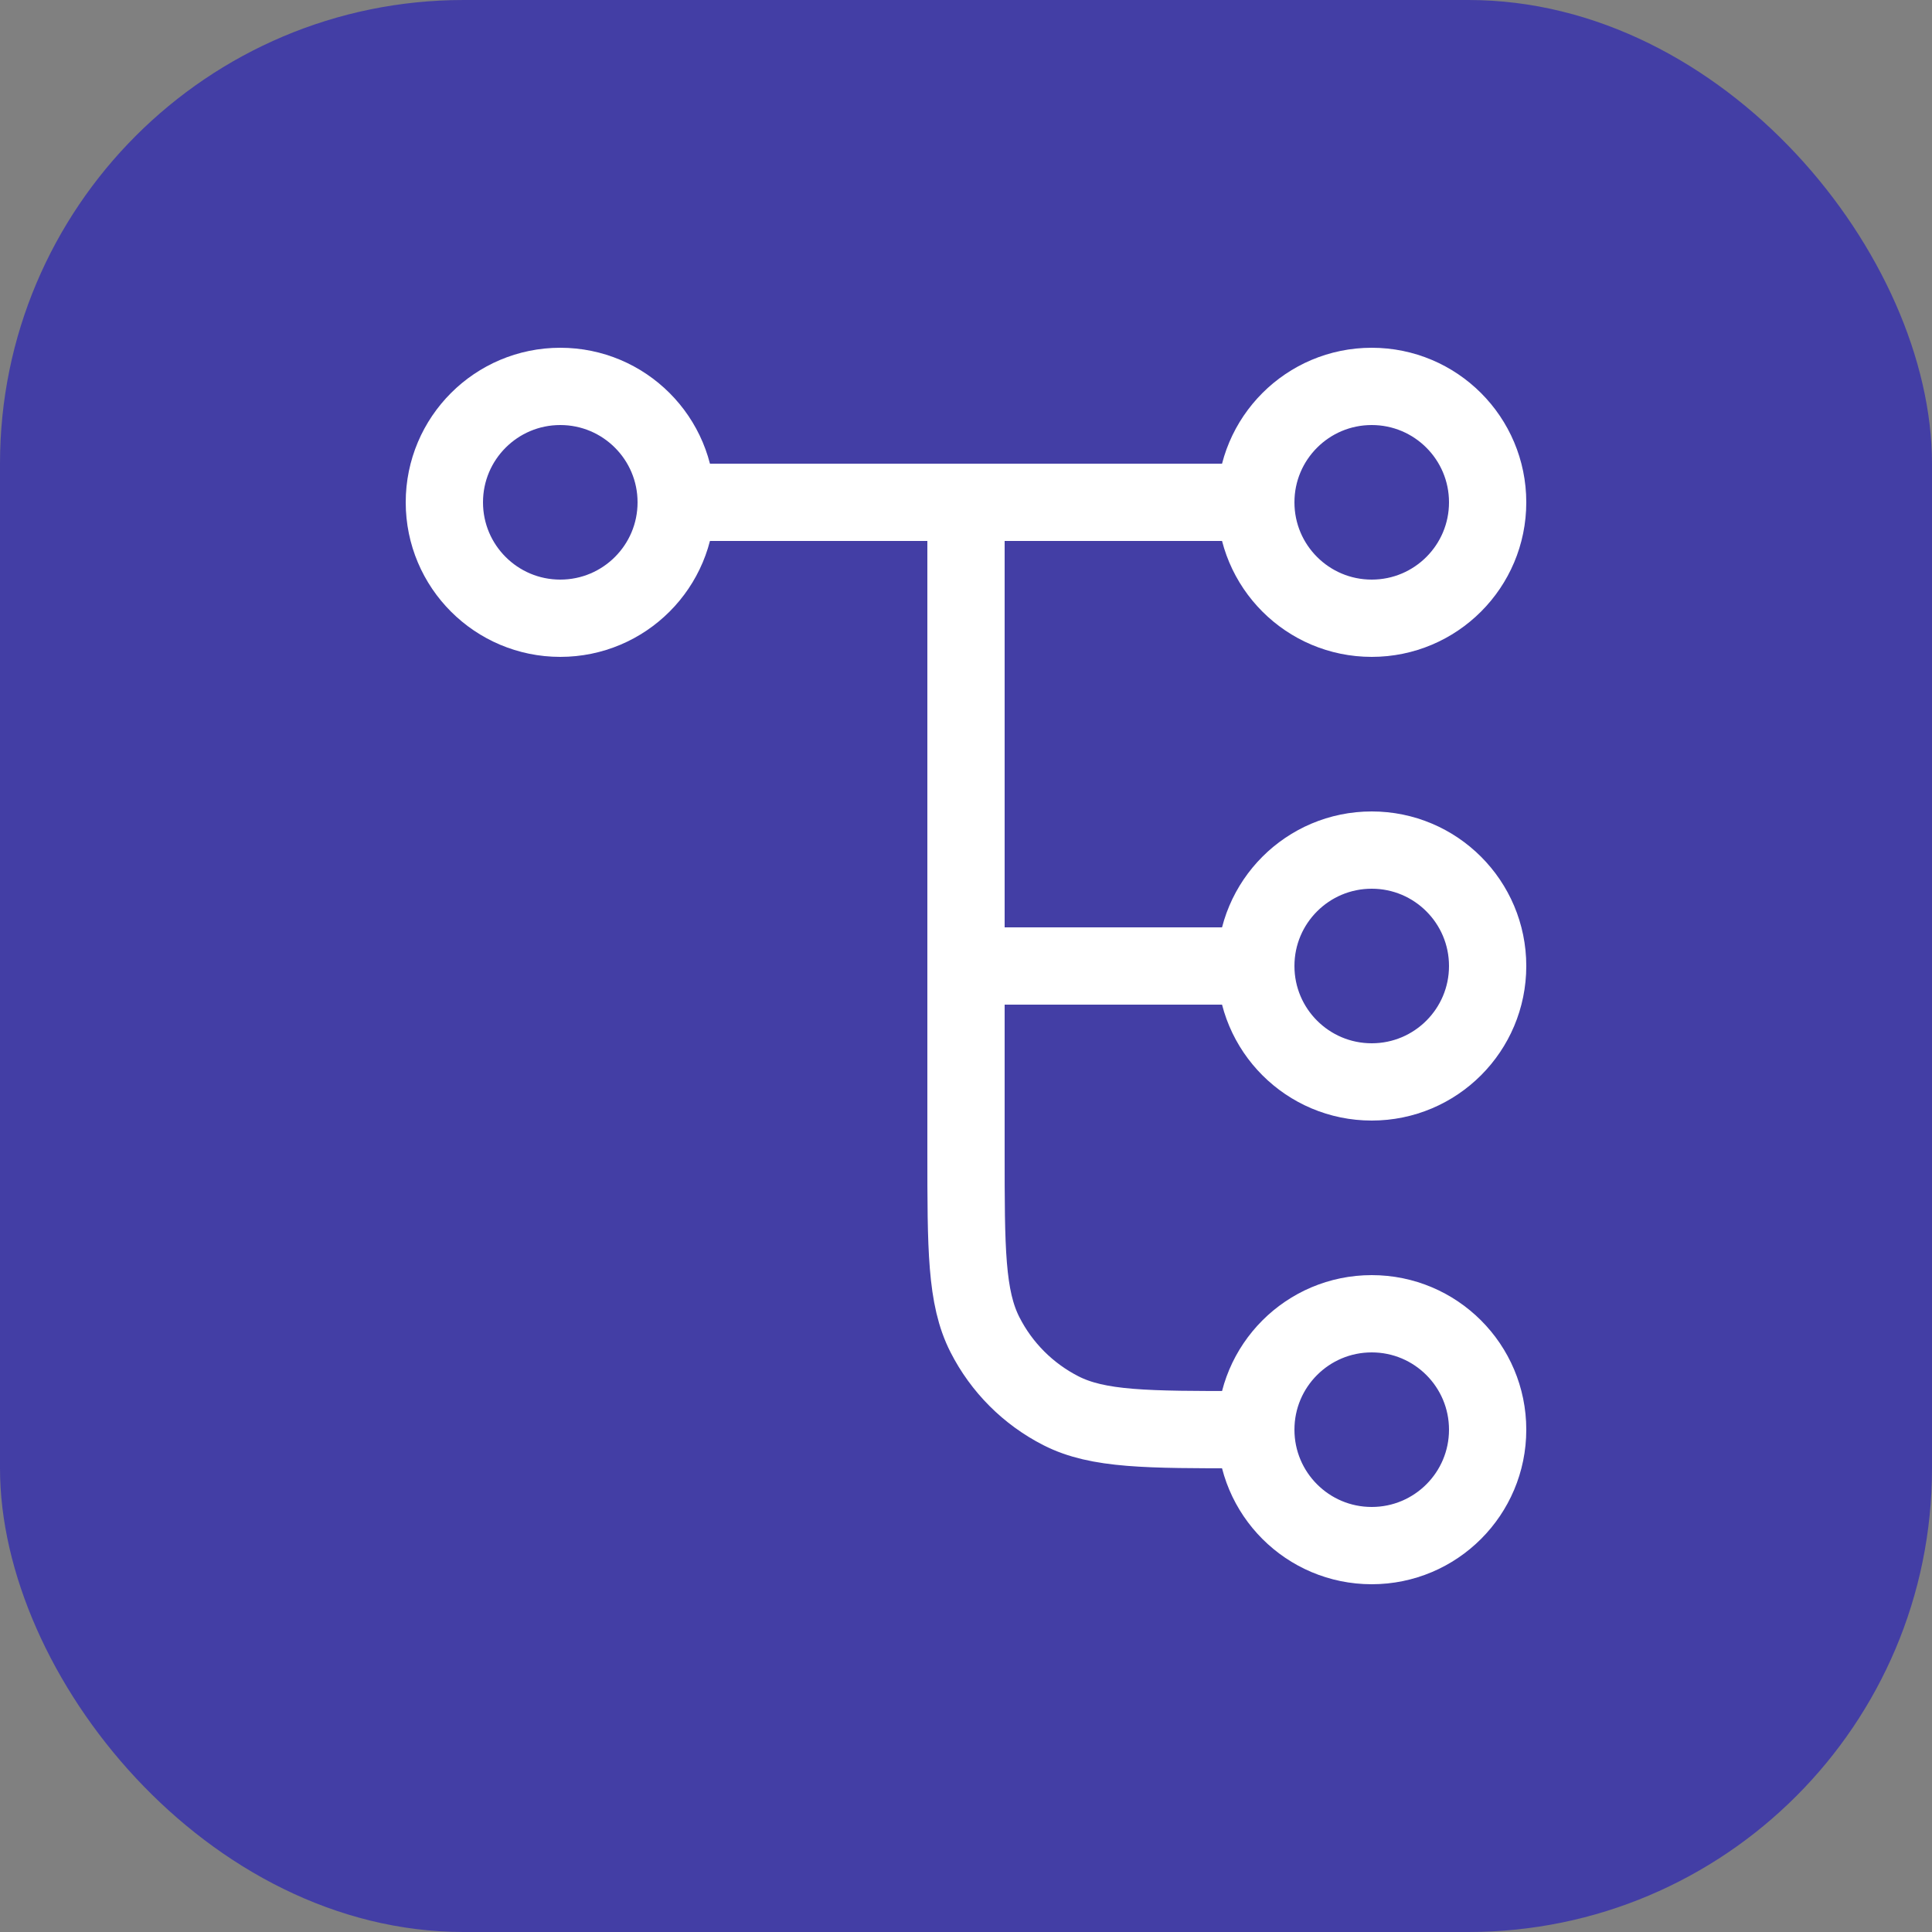
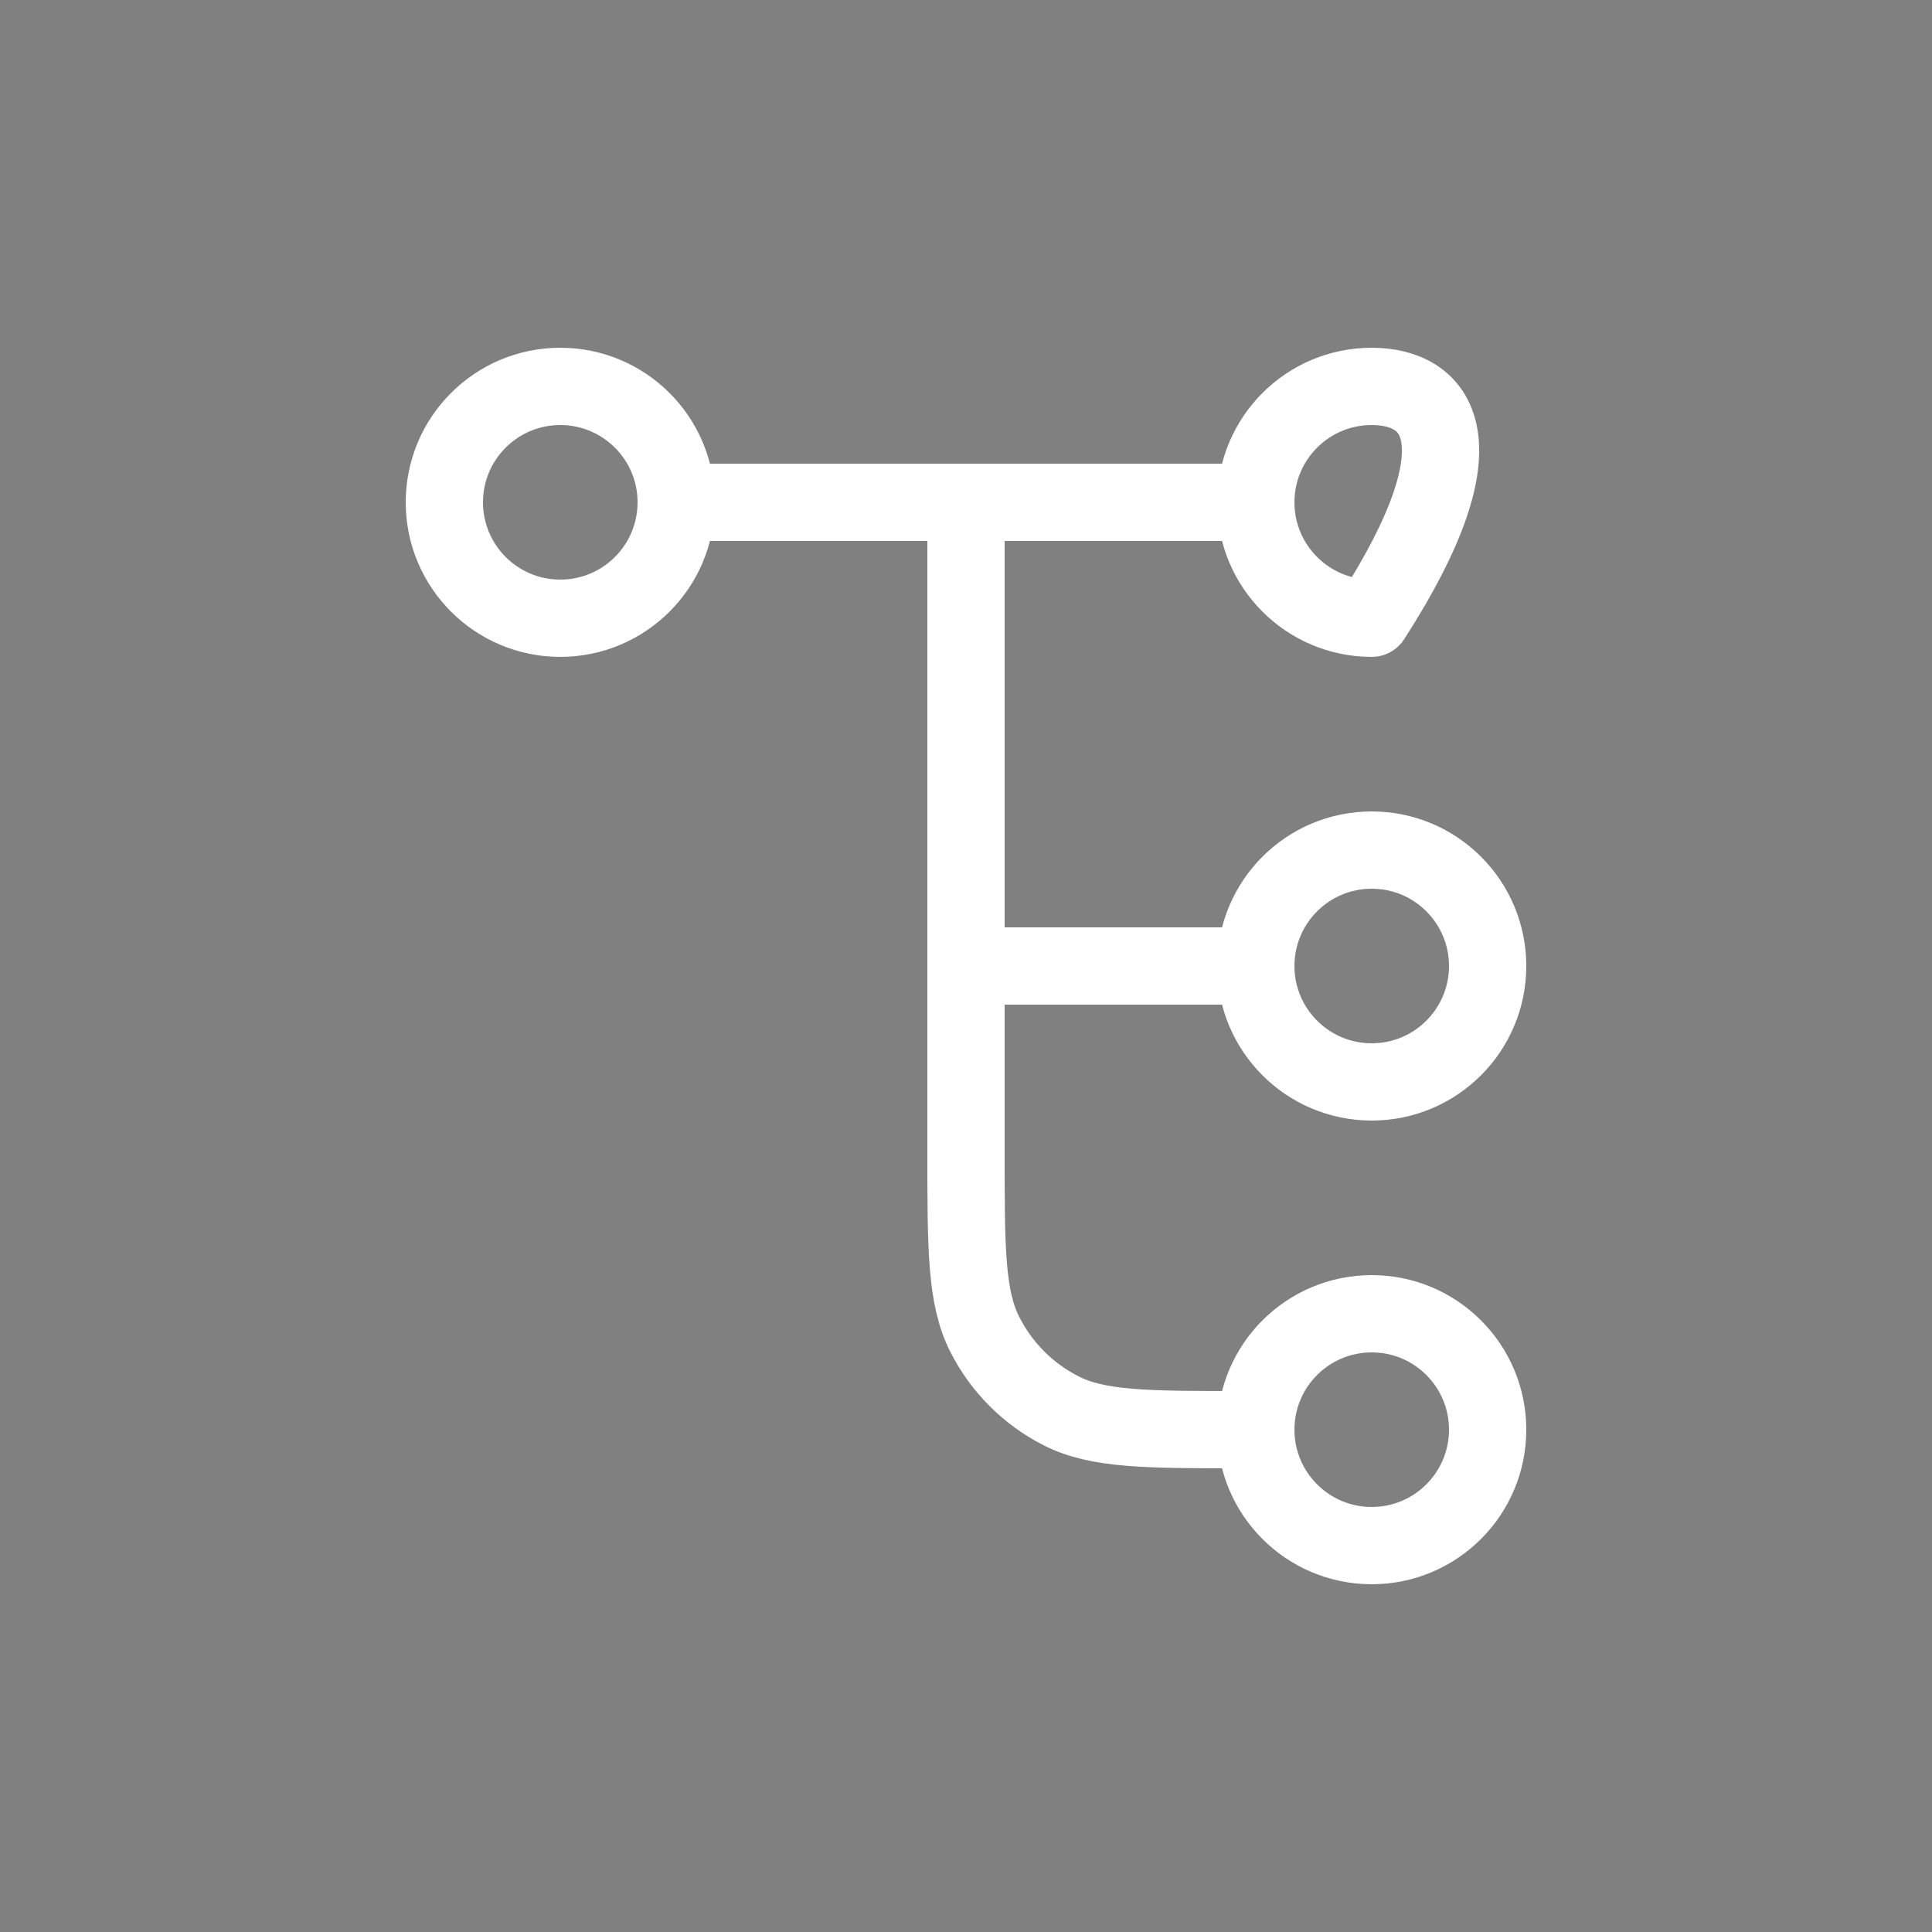
<svg xmlns="http://www.w3.org/2000/svg" width="50" height="50" viewBox="0 0 50 50" fill="none">
  <rect x="0" y="0" width="50" height="50" fill="#808080" stroke="none" />
-   <rect width="50" height="50" rx="12" fill="#433EA5" />
-   <path d="M25 13V29.8C25 32.32 25 33.58 25.491 34.543C25.922 35.39 26.61 36.078 27.457 36.51C28.42 37 29.68 37 32.2 37H32.5M32.5 37C32.5 38.657 33.843 40 35.5 40C37.157 40 38.5 38.657 38.5 37C38.5 35.343 37.157 34 35.5 34C33.843 34 32.5 35.343 32.5 37ZM17.5 13L32.5 13M17.5 13C17.5 14.657 16.157 16 14.5 16C12.843 16 11.5 14.657 11.5 13C11.5 11.343 12.843 10 14.5 10C16.157 10 17.5 11.343 17.5 13ZM32.5 13C32.5 14.657 33.843 16 35.5 16C37.157 16 38.5 14.657 38.5 13C38.5 11.343 37.157 10 35.5 10C33.843 10 32.5 11.343 32.5 13ZM25 25H32.5M32.5 25C32.5 26.657 33.843 28 35.5 28C37.157 28 38.5 26.657 38.5 25C38.5 23.343 37.157 22 35.5 22C33.843 22 32.5 23.343 32.5 25Z" stroke="white" stroke-width="2" stroke-linecap="round" stroke-linejoin="round" />
+   <path d="M25 13V29.8C25 32.32 25 33.58 25.491 34.543C25.922 35.39 26.61 36.078 27.457 36.51C28.42 37 29.68 37 32.2 37H32.5M32.5 37C32.5 38.657 33.843 40 35.5 40C37.157 40 38.5 38.657 38.5 37C38.5 35.343 37.157 34 35.5 34C33.843 34 32.5 35.343 32.5 37ZM17.5 13L32.5 13M17.5 13C17.5 14.657 16.157 16 14.5 16C12.843 16 11.5 14.657 11.5 13C11.5 11.343 12.843 10 14.5 10C16.157 10 17.5 11.343 17.5 13ZM32.5 13C32.5 14.657 33.843 16 35.5 16C38.5 11.343 37.157 10 35.5 10C33.843 10 32.5 11.343 32.5 13ZM25 25H32.5M32.5 25C32.5 26.657 33.843 28 35.5 28C37.157 28 38.5 26.657 38.5 25C38.5 23.343 37.157 22 35.5 22C33.843 22 32.5 23.343 32.5 25Z" stroke="white" stroke-width="2" stroke-linecap="round" stroke-linejoin="round" />
</svg>